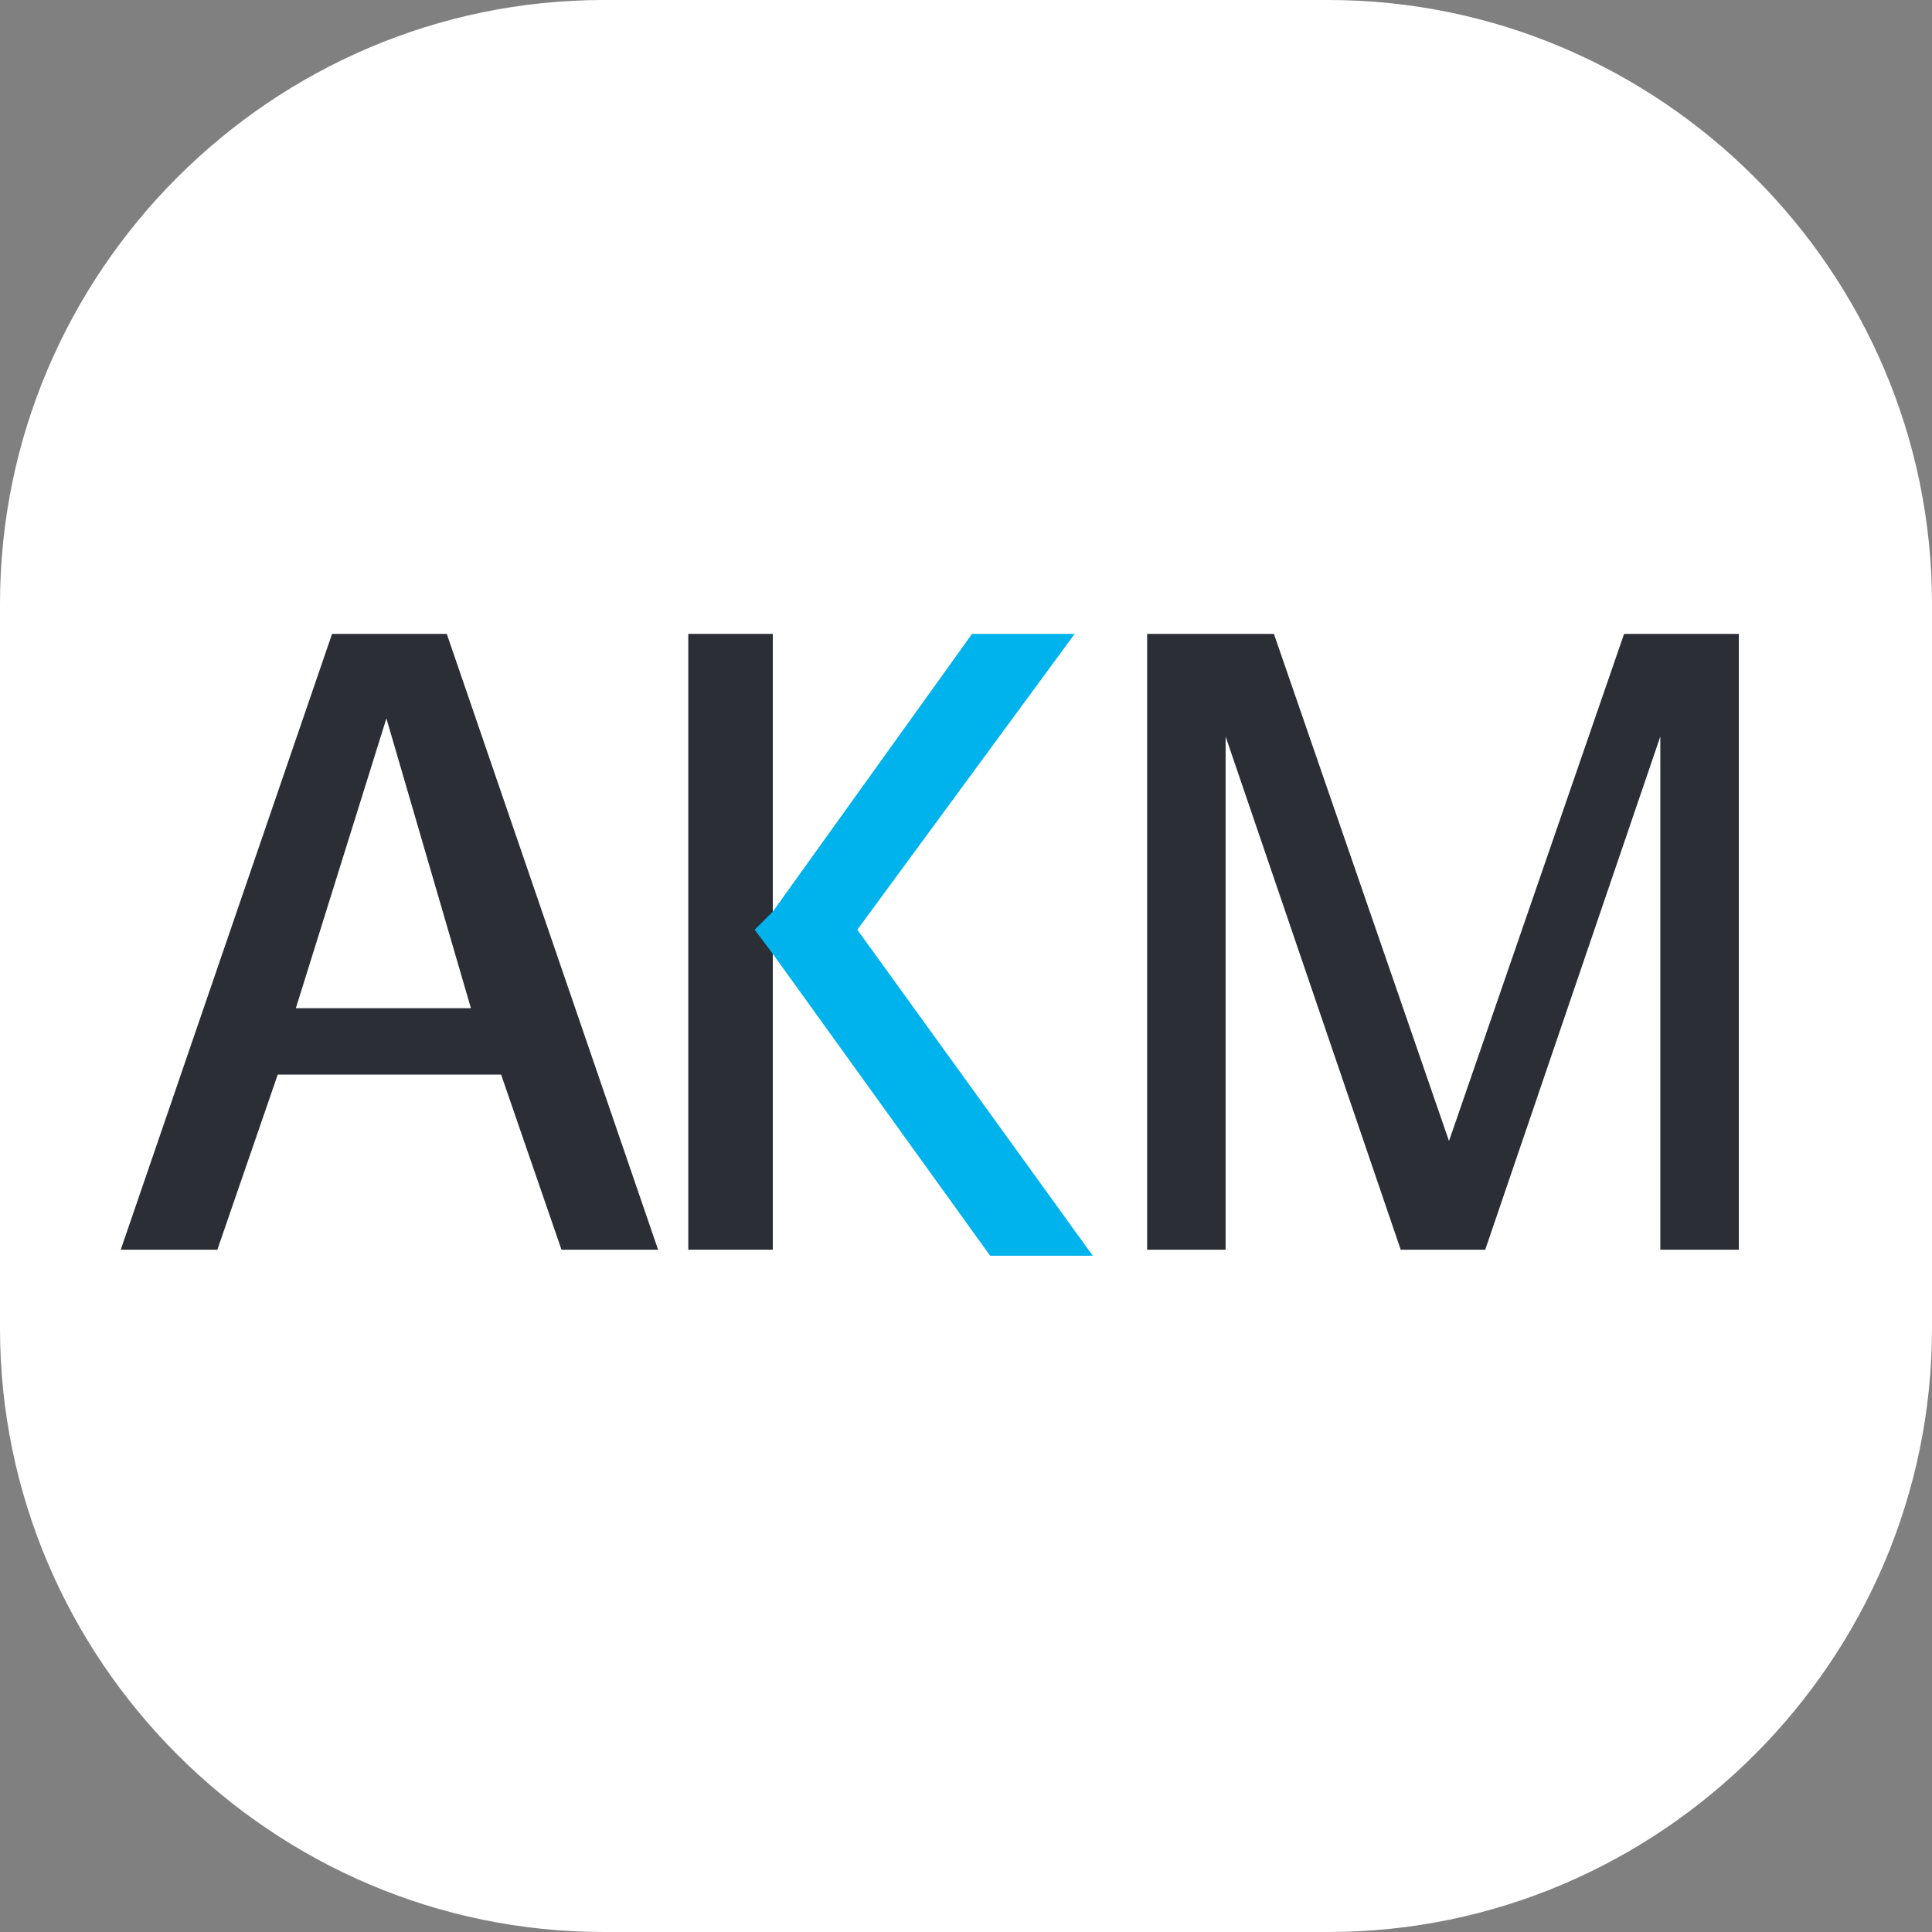
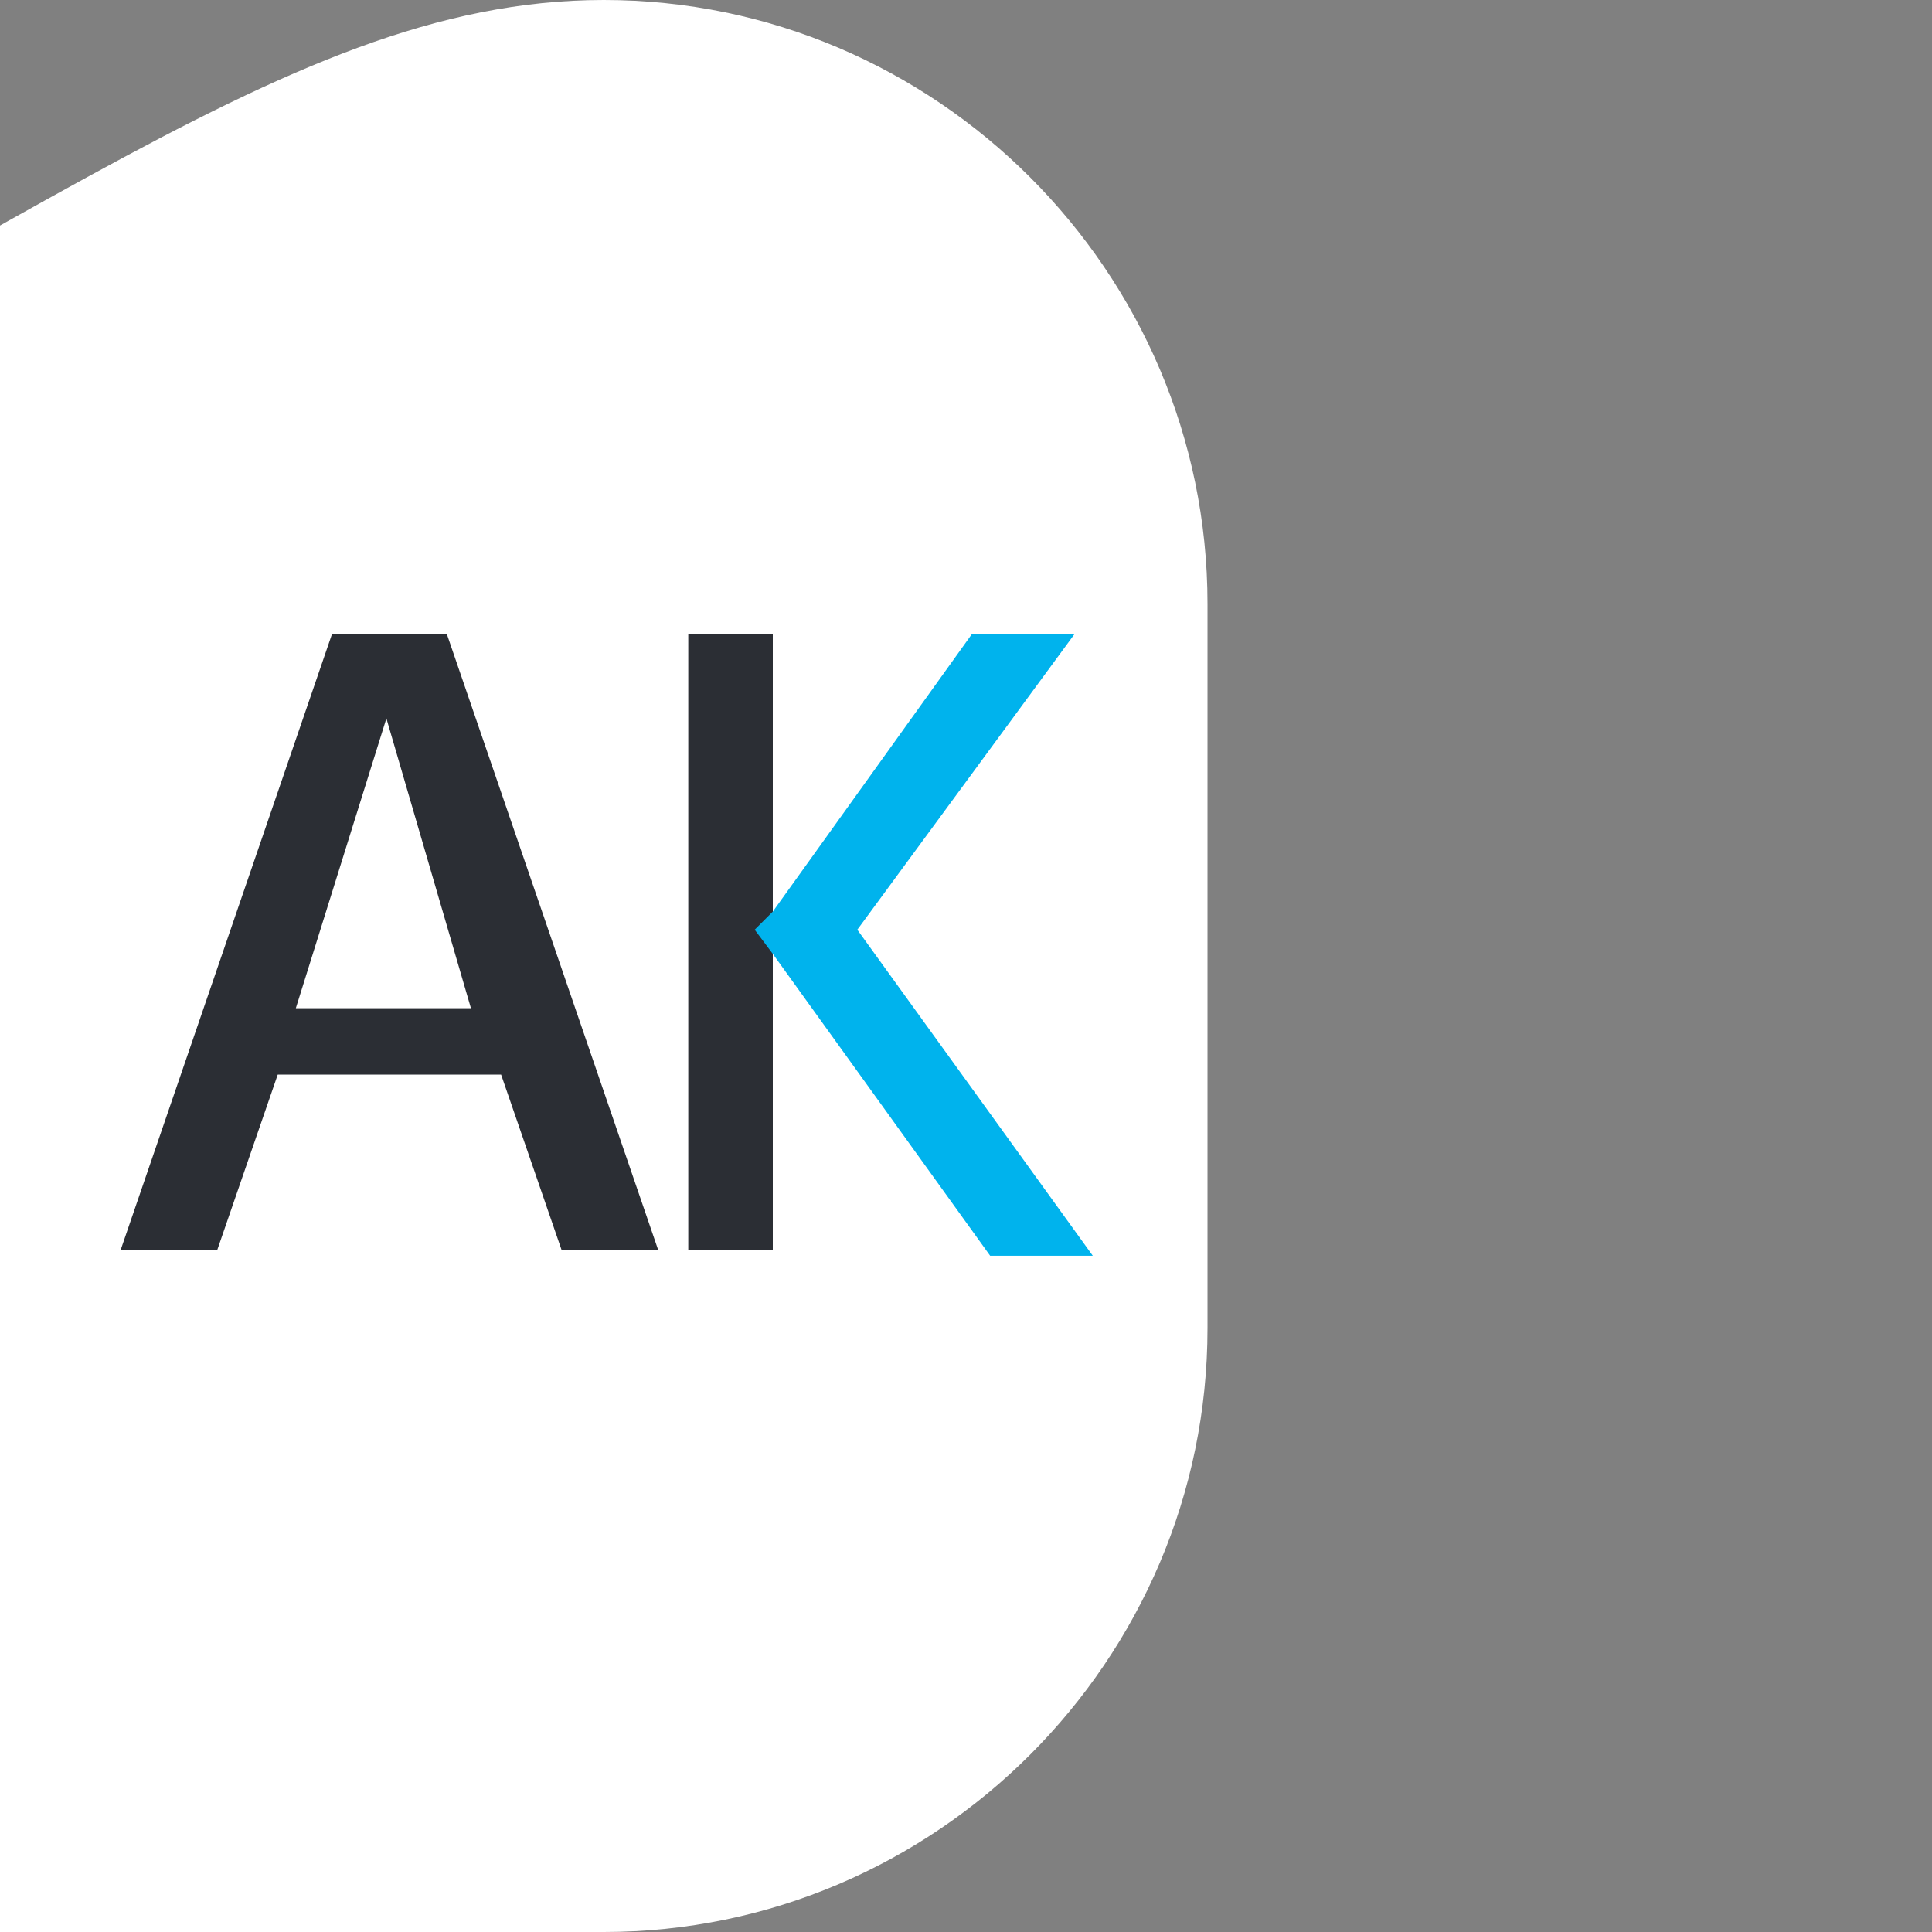
<svg xmlns="http://www.w3.org/2000/svg" version="1.1" id="Ebene_1" x="0px" y="0px" viewBox="0 0 32 32" style="enable-background:new 0 0 32 32;" xml:space="preserve">
  <rect x="0" y="0" width="32" height="32" fill="#808080" stroke="none" />
  <style type="text/css">
	.st0{fill:#FFFFFF;}
	.st1{fill:#2B2E34;}
	.st2{fill:#00B3ED;}
</style>
  <g id="AKM-Favicon" transform="translate(19469 20019)">
-     <path id="Rechteck_205" class="st0" d="M-19459-20019h12c5.5,0,10,4.5,10,10v12c0,5.5-4.5,10-10,10h-12c-5.5,0-10-4.5-10-10v-12   C-19469-20014.5-19464.5-20019-19459-20019z" />
+     <path id="Rechteck_205" class="st0" d="M-19459-20019c5.5,0,10,4.5,10,10v12c0,5.5-4.5,10-10,10h-12c-5.5,0-10-4.5-10-10v-12   C-19469-20014.5-19464.5-20019-19459-20019z" />
    <g id="Gruppe_558" transform="translate(-14 -34.501)">
-       <path id="Pfad_1" class="st1" d="M-19428.1-19974l-2.9,8.4h0l-2.9-8.4h-2.1v10.2h1.3v-8.5h0l2.9,8.5h1.4l2.9-8.5h0v8.5h1.3v-10.2    H-19428.1z" />
      <path id="Pfad_2" class="st1" d="M-19443.6-19963.8h1.4v-10.2h-1.4V-19963.8z" />
      <path id="Pfad_3" class="st1" d="M-19449.5-19974l-3.5,10.2h1.6l1-2.9h3.7l1,2.9h1.6l-3.5-10.2H-19449.5z M-19448.6-19972.6    L-19448.6-19972.6l1.4,4.8h-2.9L-19448.6-19972.6L-19448.6-19972.6z" />
      <path id="Pfad_4" class="st2" d="M-19438.9-19974l-3.3,4.6l-0.3,0.3l0.3,0.4l3.6,5h1.7l-3.9-5.4l3.6-4.9H-19438.9z" />
    </g>
  </g>
</svg>